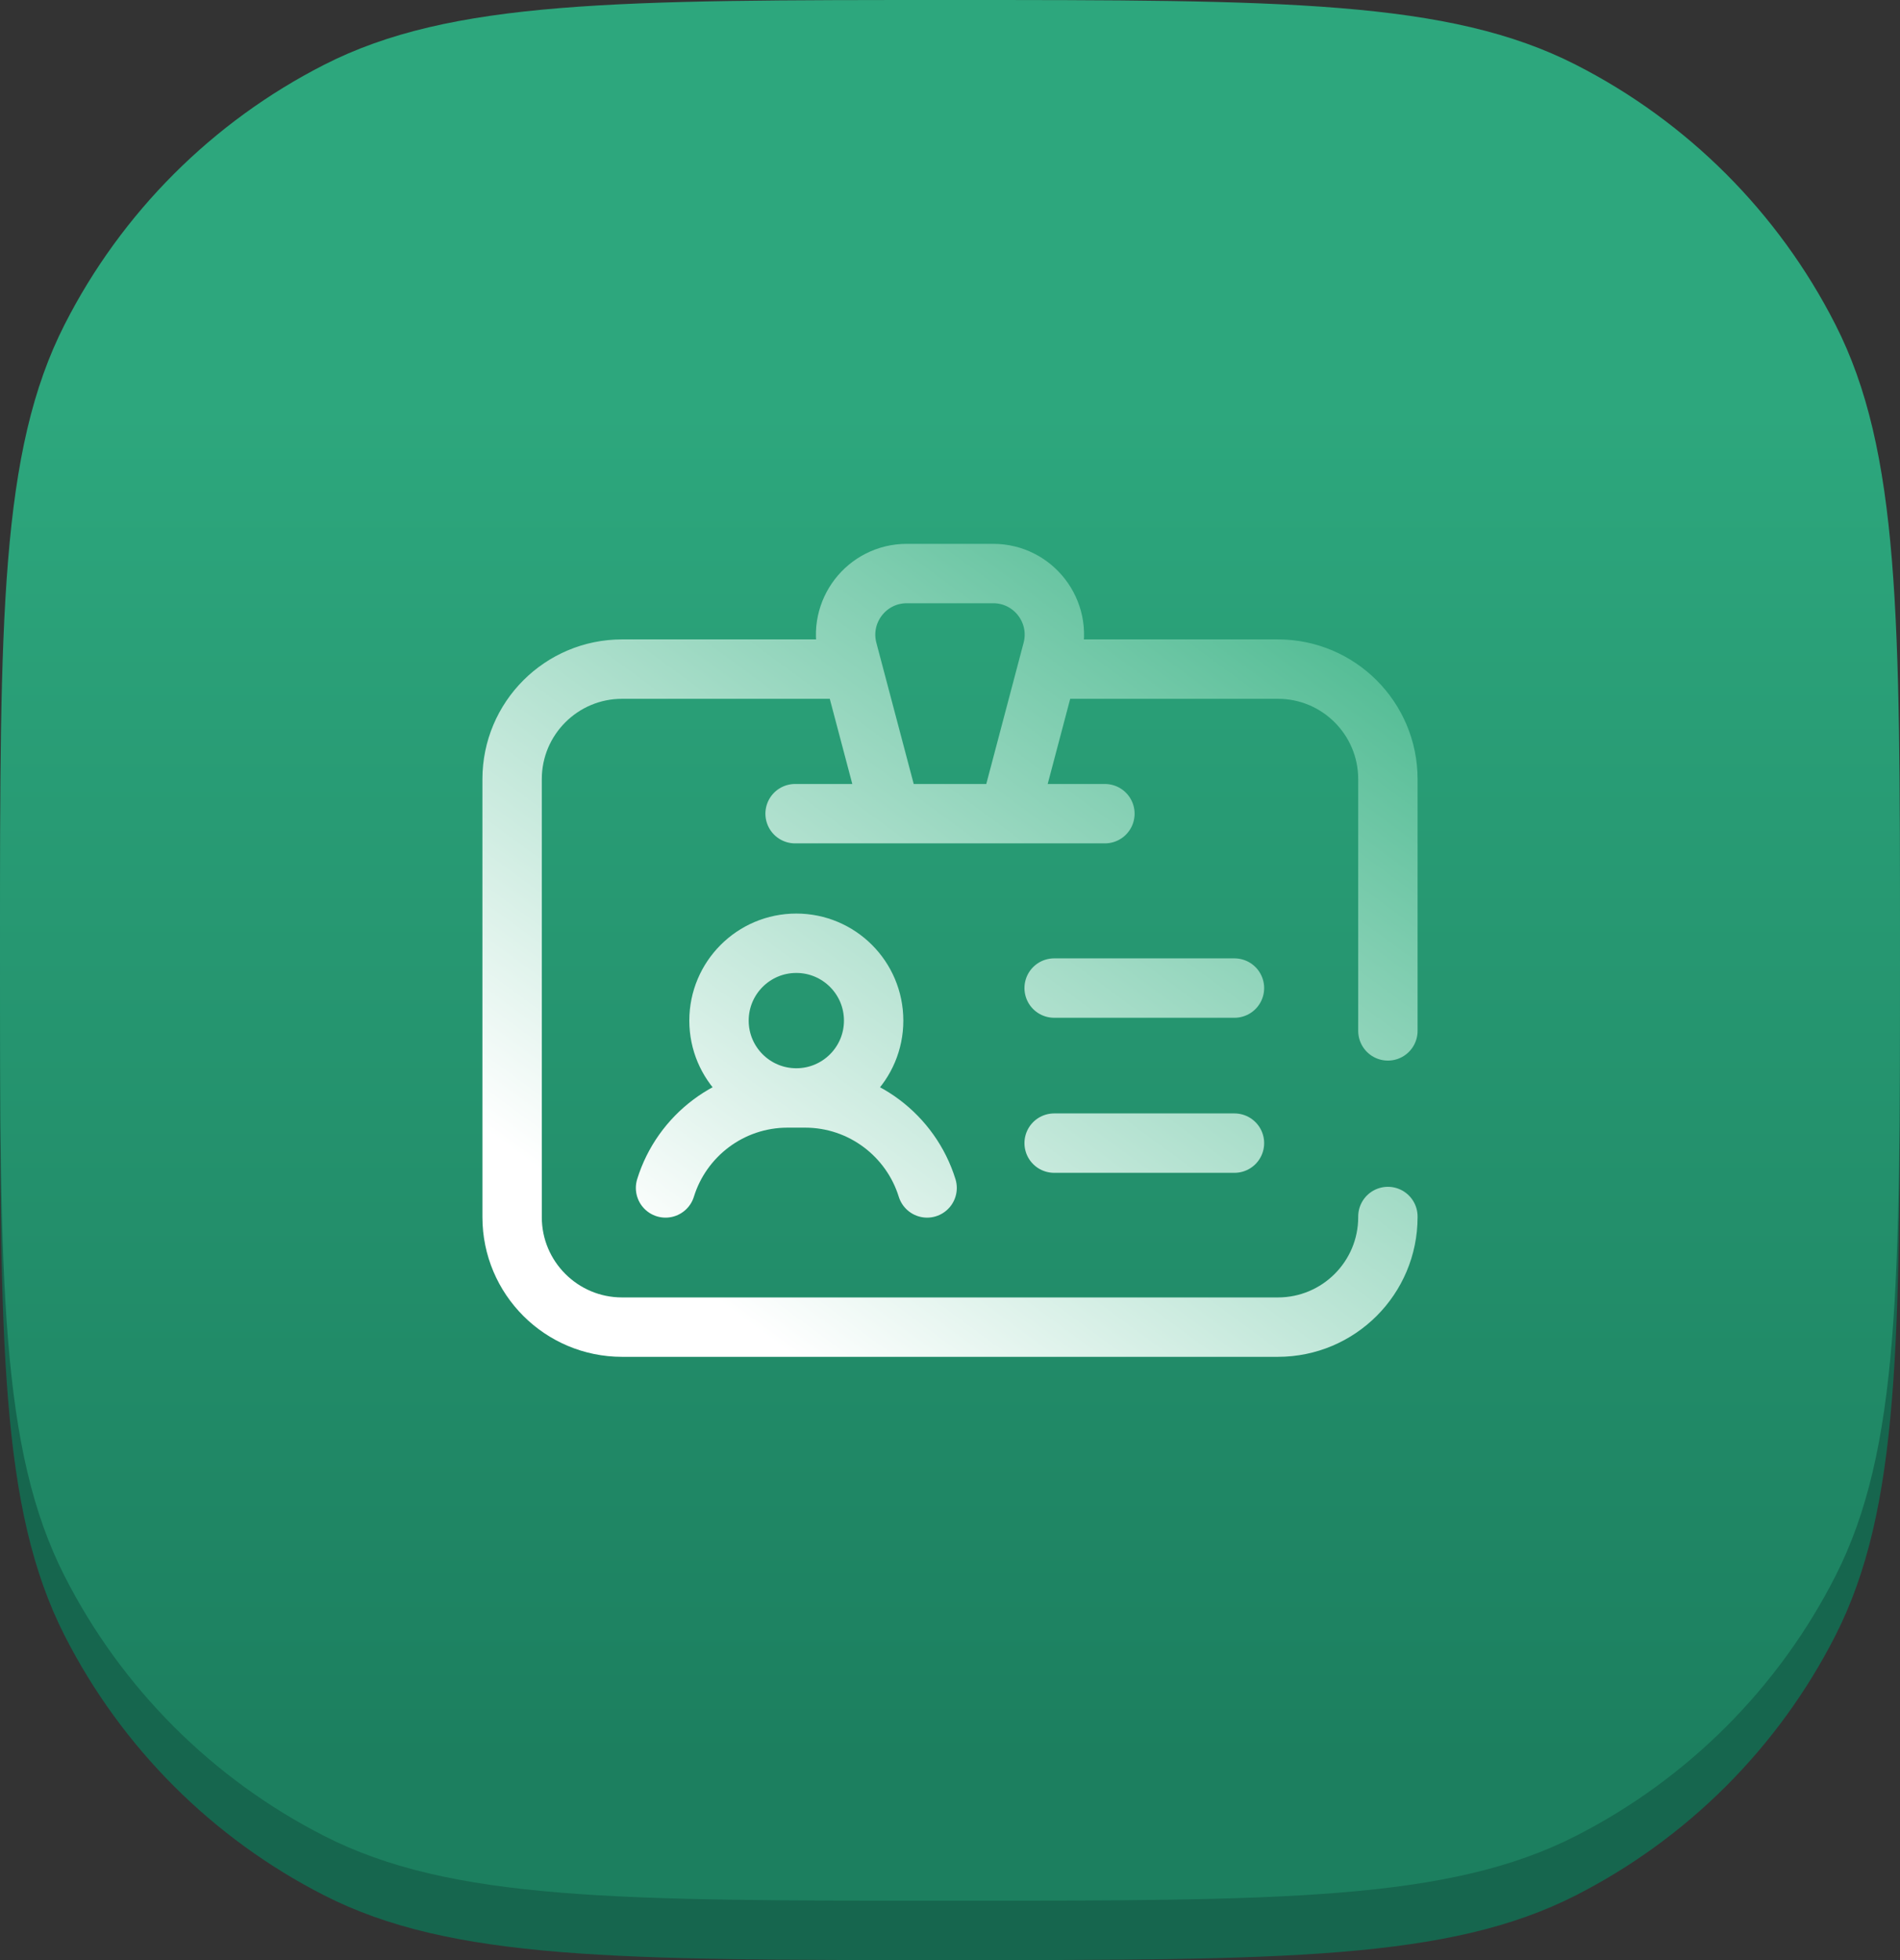
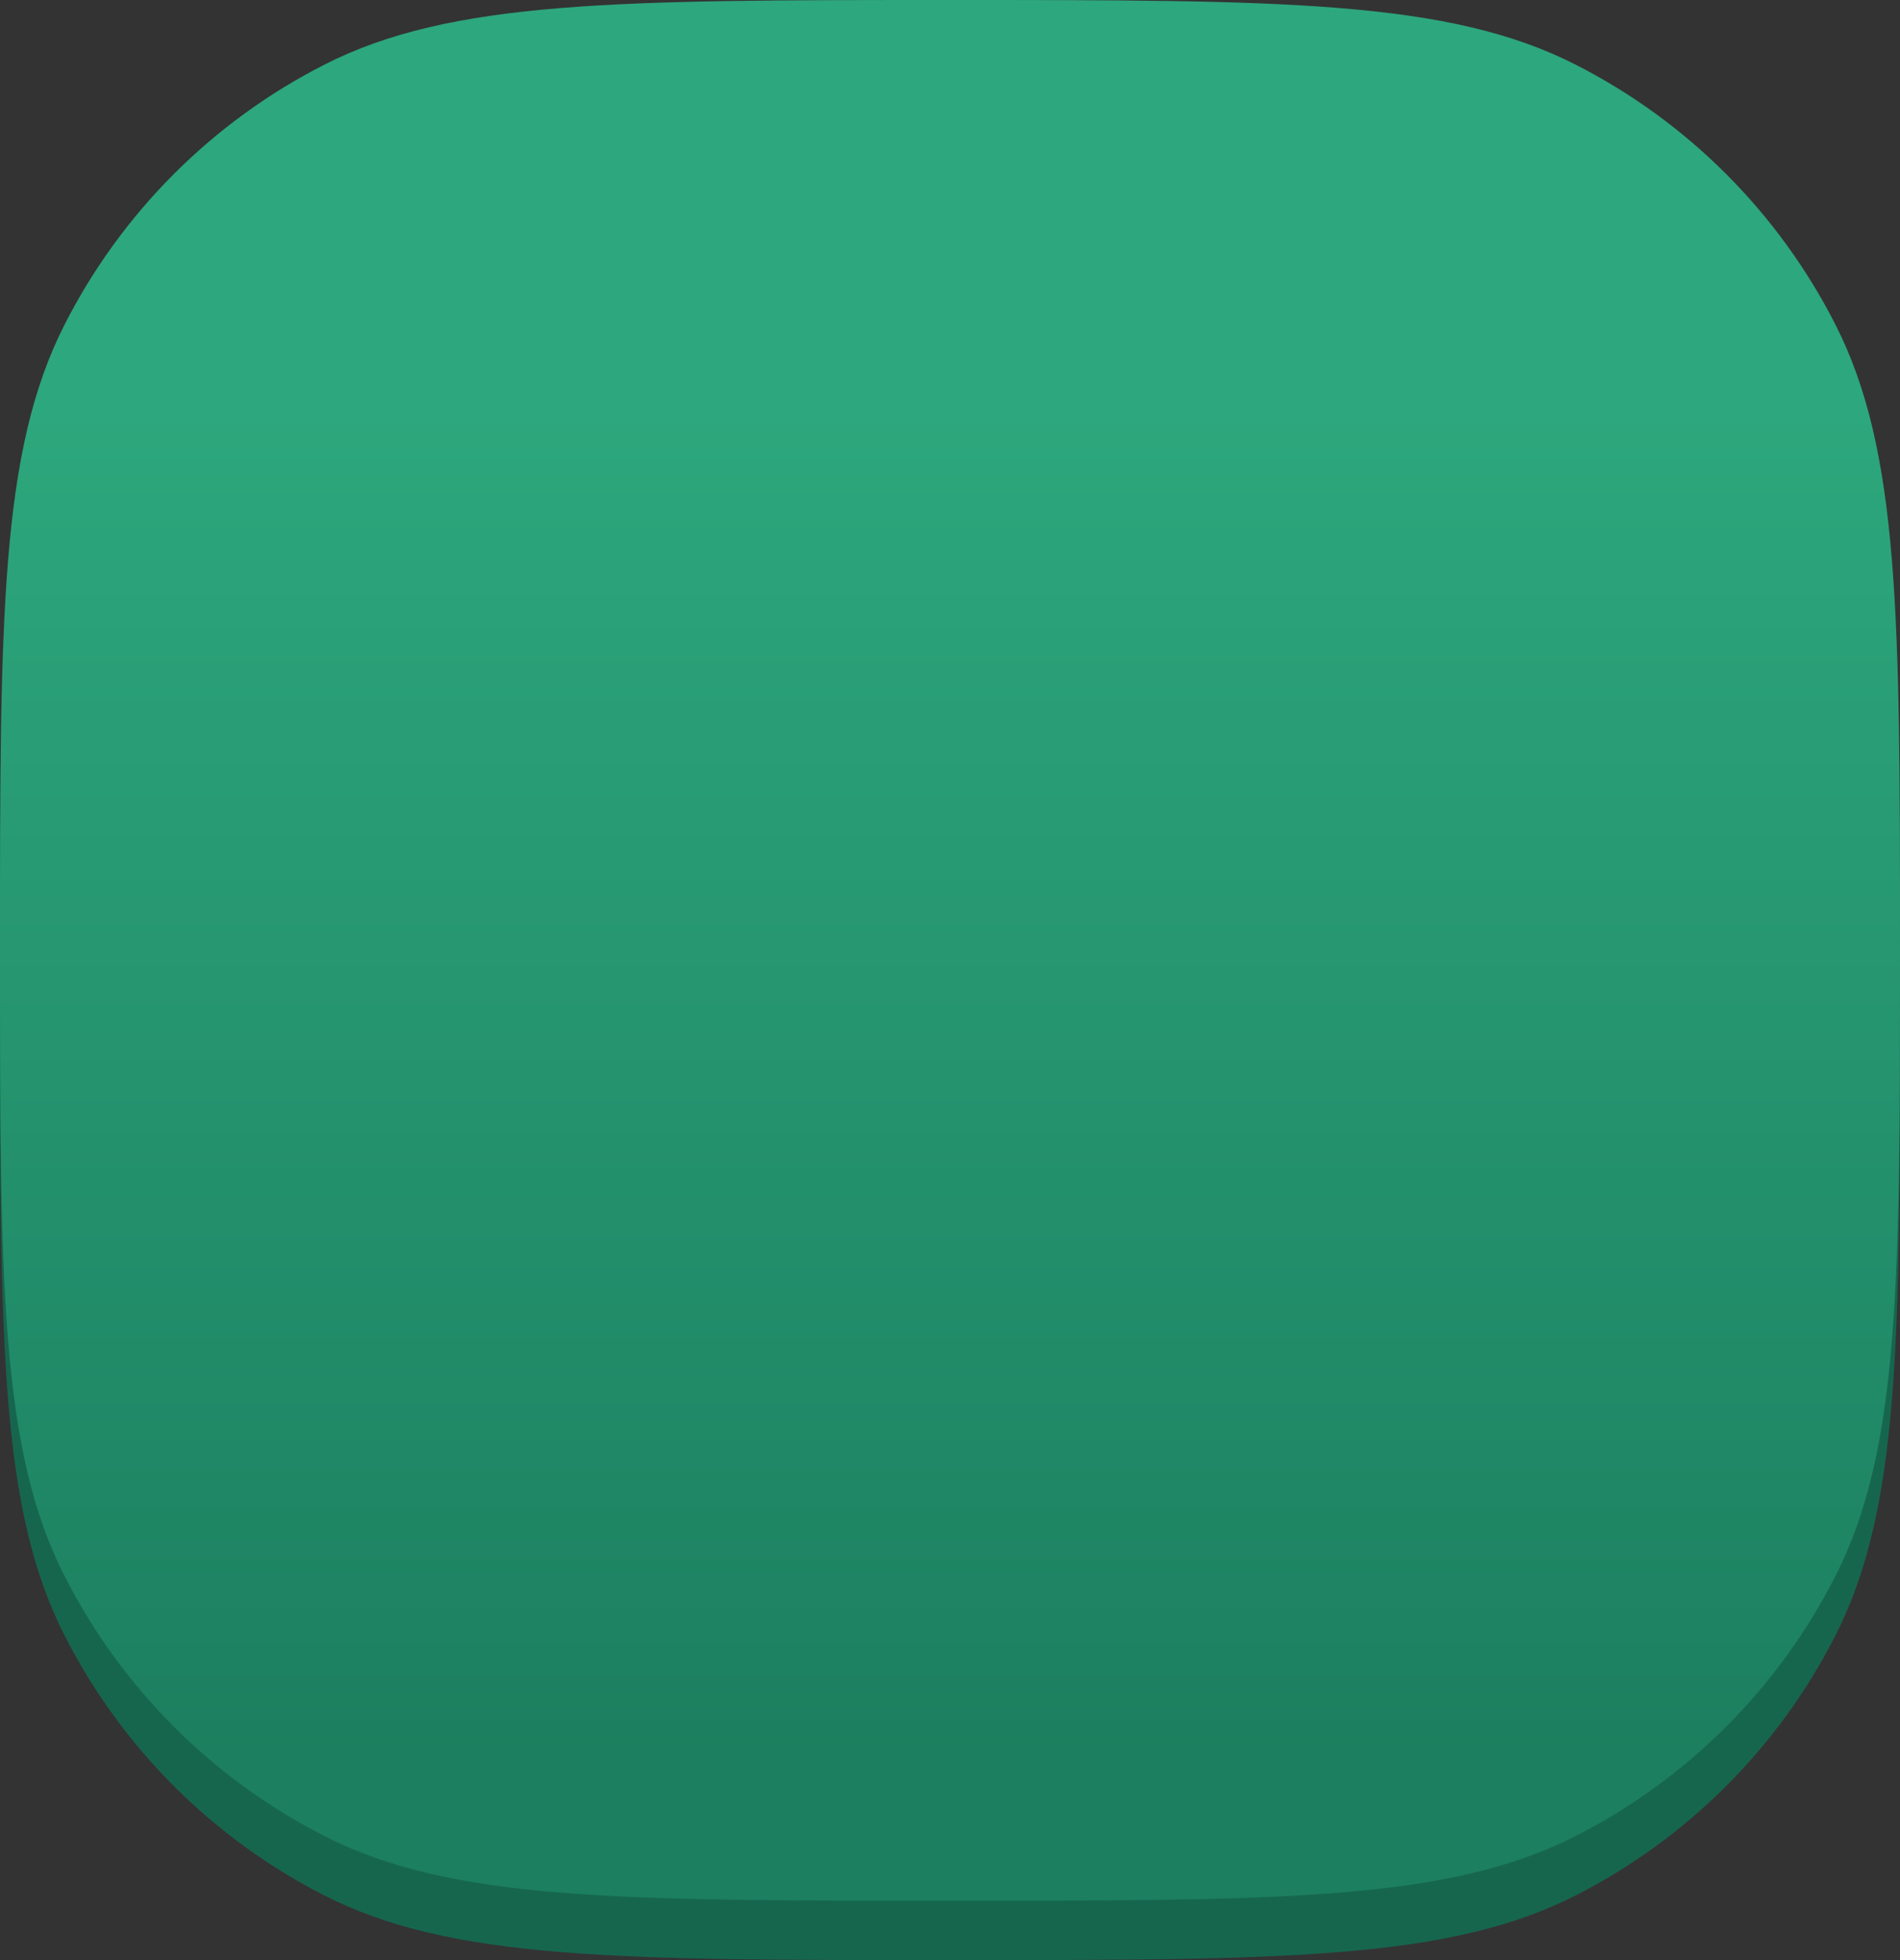
<svg xmlns="http://www.w3.org/2000/svg" width="64" height="66" viewBox="0 0 64 66" fill="none">
  <rect x="0" y="0" width="64" height="66" fill="#333333" stroke="none" />
  <path d="M0 34C0 22.799 0 17.198 2.18 12.92C4.097 9.157 7.157 6.097 10.92 4.18C15.198 2 20.799 2 32 2V2C43.201 2 48.802 2 53.08 4.18C56.843 6.097 59.903 9.157 61.82 12.92C64 17.198 64 22.799 64 34V34C64 45.201 64 50.802 61.82 55.08C59.903 58.843 56.843 61.903 53.08 63.82C48.802 66 43.201 66 32 66V66C20.799 66 15.198 66 10.92 63.82C7.157 61.903 4.097 58.843 2.18 55.08C0 50.802 0 45.201 0 34V34Z" fill="#16664E" />
  <path d="M0 32C0 20.799 0 15.198 2.18 10.92C4.097 7.157 7.157 4.097 10.92 2.18C15.198 0 20.799 0 32 0V0C43.201 0 48.802 0 53.08 2.18C56.843 4.097 59.903 7.157 61.82 10.92C64 15.198 64 20.799 64 32V32C64 43.201 64 48.802 61.82 53.08C59.903 56.843 56.843 59.903 53.08 61.82C48.802 64 43.201 64 32 64V64C20.799 64 15.198 64 10.92 61.82C7.157 59.903 4.097 56.843 2.18 53.08C0 48.802 0 43.201 0 32V32Z" fill="url(#paint0_linear_133_17)" />
-   <path d="M26.782 27.398H37.218M35.508 33.27H41.582M35.508 38.491H41.582M31.229 40C30.685 38.245 29.049 36.97 27.116 36.97H26.531C24.597 36.97 22.961 38.245 22.418 40M28.648 22.53H20.954C18.909 22.53 17.25 24.189 17.25 26.235V40.983C17.25 43.029 18.909 44.687 20.954 44.687H43.045C45.091 44.687 46.75 43.029 46.75 40.983V40.962M46.75 34.712V26.235C46.75 24.189 45.091 22.53 43.045 22.53H35.366M33.992 27.398H30.008L28.553 21.899C28.208 20.592 29.193 19.312 30.545 19.312H33.455C34.807 19.312 35.792 20.592 35.446 21.899L33.992 27.398ZM26.823 31.761C25.385 31.761 24.219 32.927 24.219 34.366C24.219 35.804 25.385 36.97 26.823 36.97C28.262 36.97 29.428 35.804 29.428 34.366C29.428 32.927 28.262 31.761 26.823 31.761Z" stroke="url(#paint1_linear_133_17)" stroke-width="2" stroke-miterlimit="10" stroke-linecap="round" stroke-linejoin="round" />
  <defs>
    <linearGradient id="paint0_linear_133_17" x1="32" y1="13.75" x2="32" y2="59.25" gradientUnits="userSpaceOnUse">
      <stop stop-color="#2DA77D" />
      <stop offset="1" stop-color="#1C7F5F" />
    </linearGradient>
    <linearGradient id="paint1_linear_133_17" x1="44.5" y1="9.5" x2="21" y2="41.5" gradientUnits="userSpaceOnUse">
      <stop offset="0.203" stop-color="#4DBA91" />
      <stop offset="1" stop-color="white" />
    </linearGradient>
  </defs>
</svg>